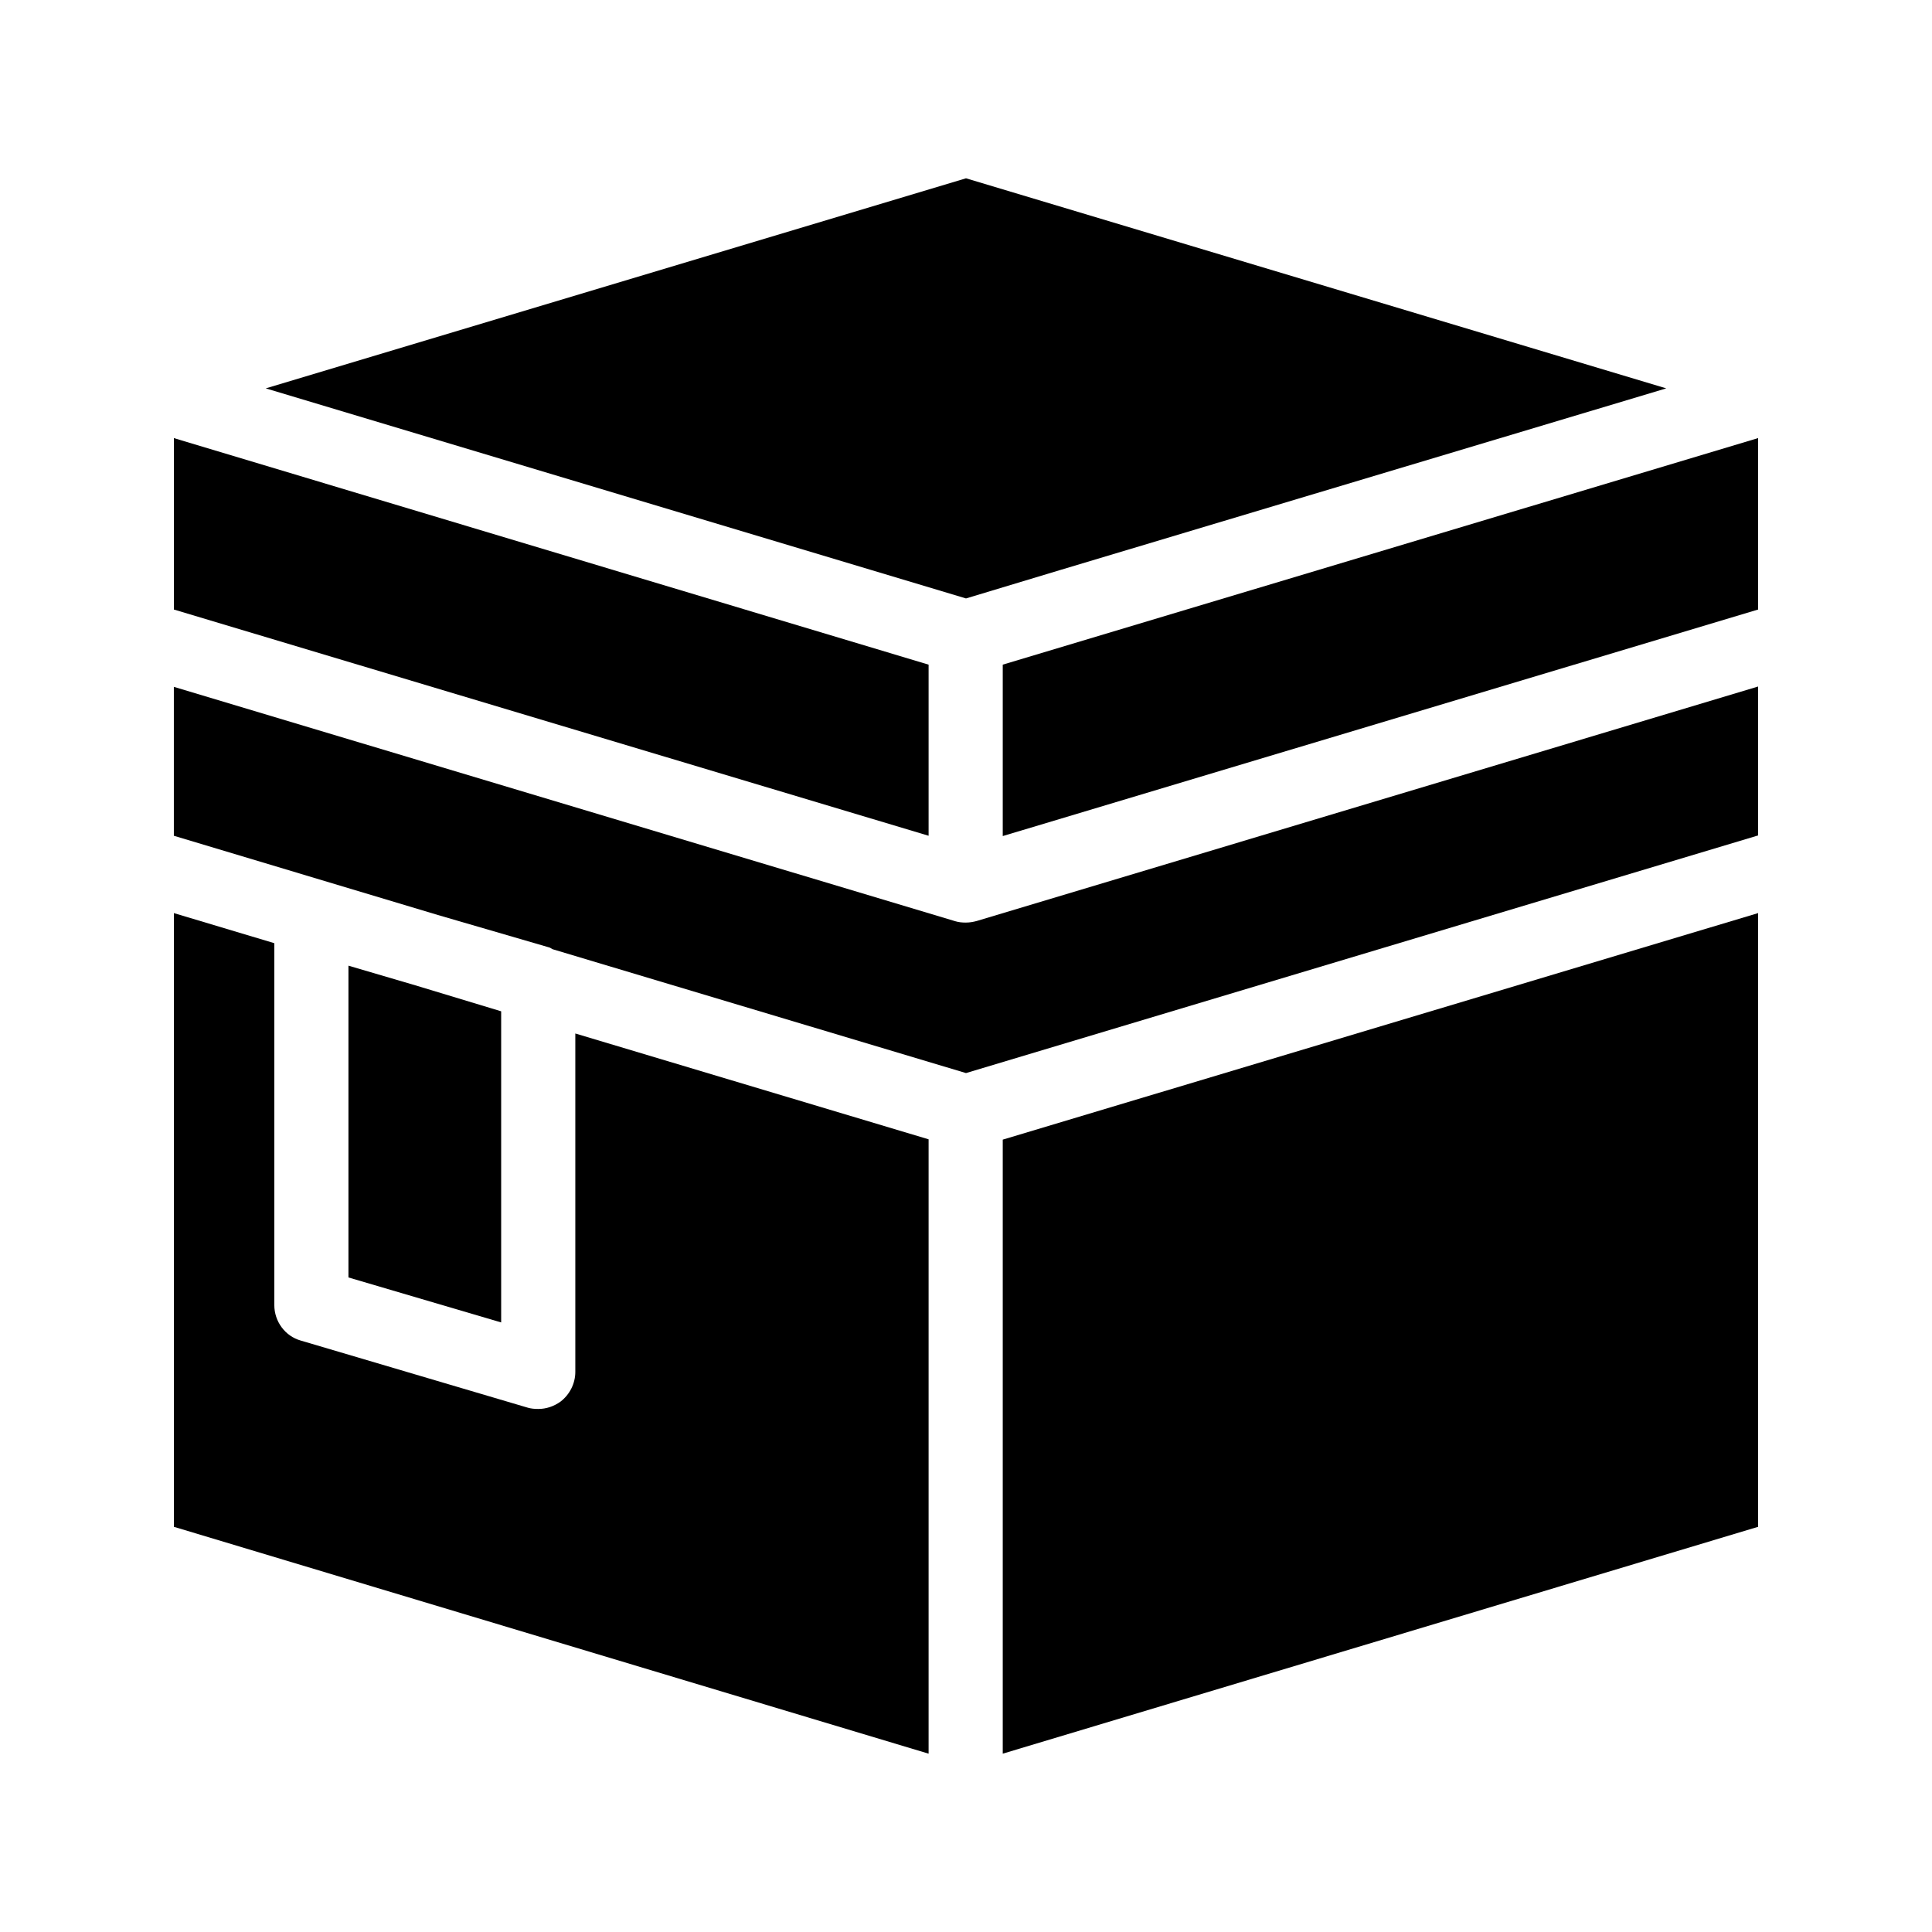
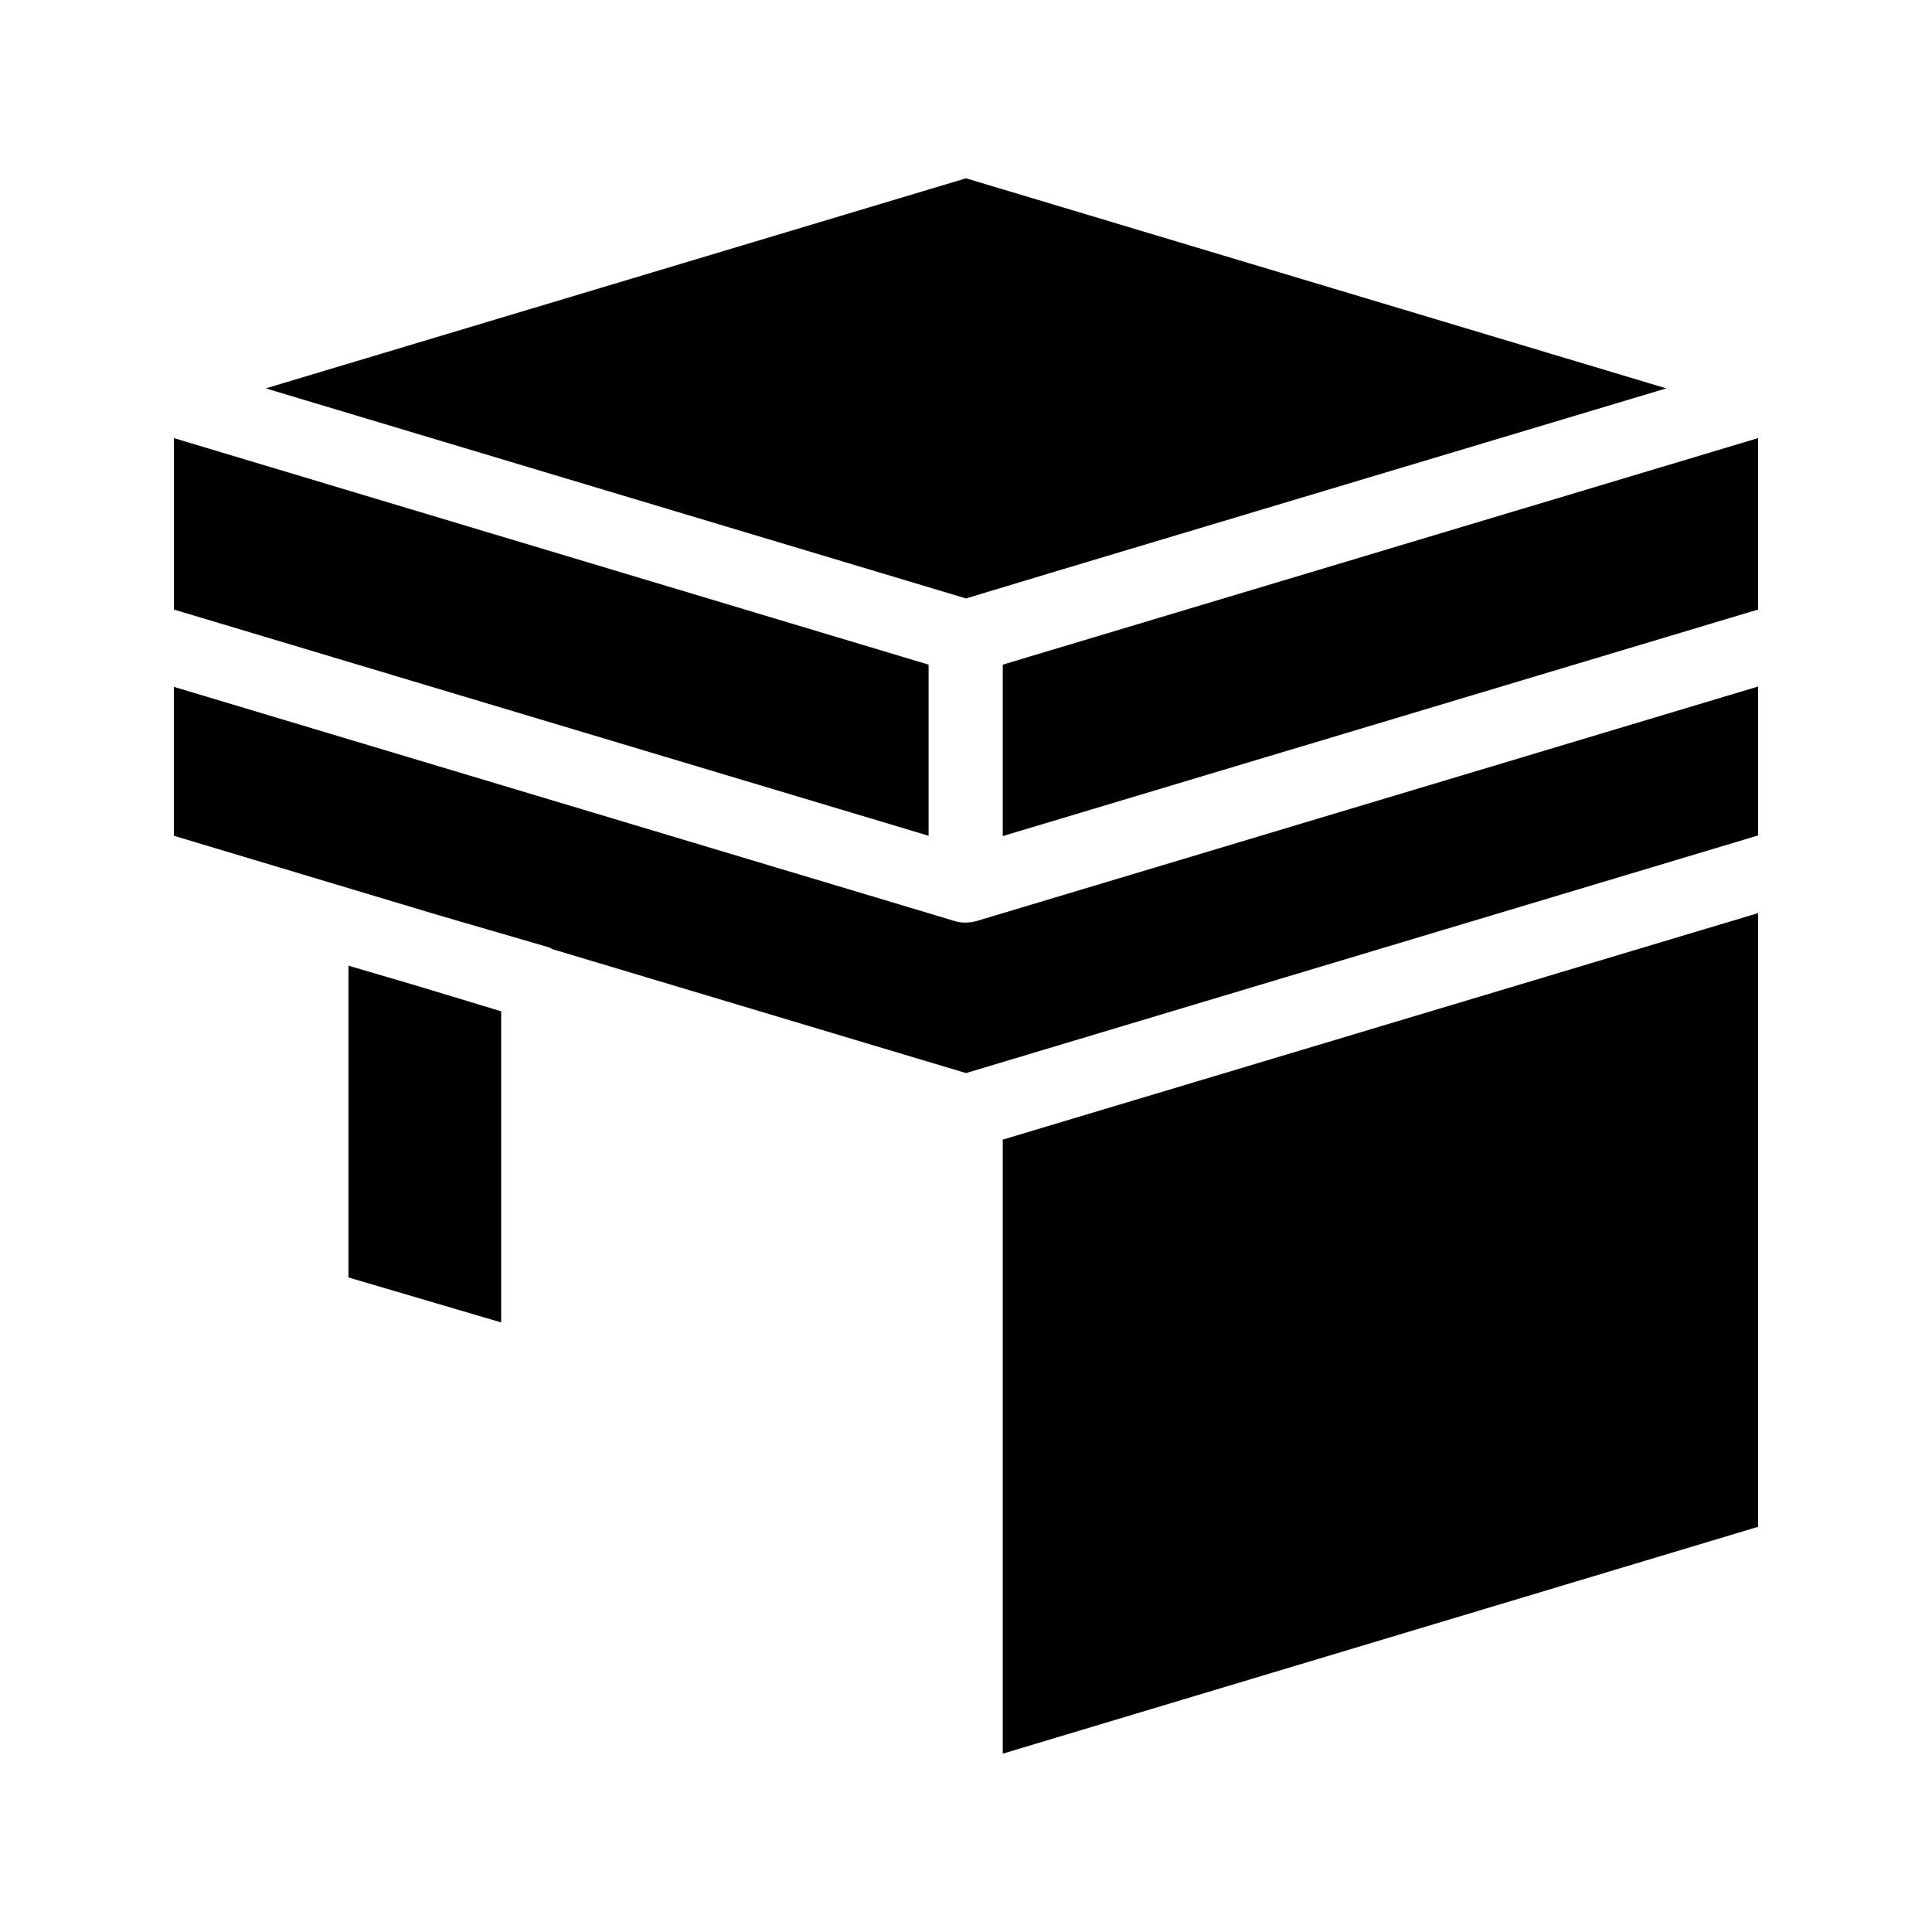
<svg xmlns="http://www.w3.org/2000/svg" fill="#000000" width="800px" height="800px" version="1.1" viewBox="144 144 512 512">
  <g>
    <path d="m390.09 320.14-200.01-60.039v45.43l200.01 59.953z" />
    <path d="m409.74 320.14v45.426l200.18-60.035v-45.43l-181.71 54.496z" />
    <path d="m254.06 405.12-17.719-5.207v82.625l40.473 11.922v-82.453z" />
    <path d="m289.41 395.04c0.418 0.082 0.672 0.336 1.008 0.504l109.58 32.832 209.92-62.977v-39.465l-207.07 62.137c-0.922 0.25-1.848 0.418-2.856 0.418h-0.168c-0.84 0-1.762-0.082-2.602-0.336l-207.15-62.133v39.465l69.945 20.992z" />
    <path d="m424.77 295.12 160.8-48.195-185.57-55.672-185.57 55.672 185.57 55.668z" />
    <path d="m409.74 608.74 200.18-60.121v-162.64l-200.18 60.035z" />
-     <path d="m190.08 385.98v162.64l200.01 60.121v-162.81l-93.625-28.047v89.68c0 3.106-1.512 6.047-3.945 7.894-1.762 1.258-3.777 1.93-5.879 1.93-0.922 0-1.93-0.082-2.769-0.336l-60.207-17.801c-4.113-1.176-6.969-5.039-6.969-9.406v-95.891z" />
  </g>
</svg>